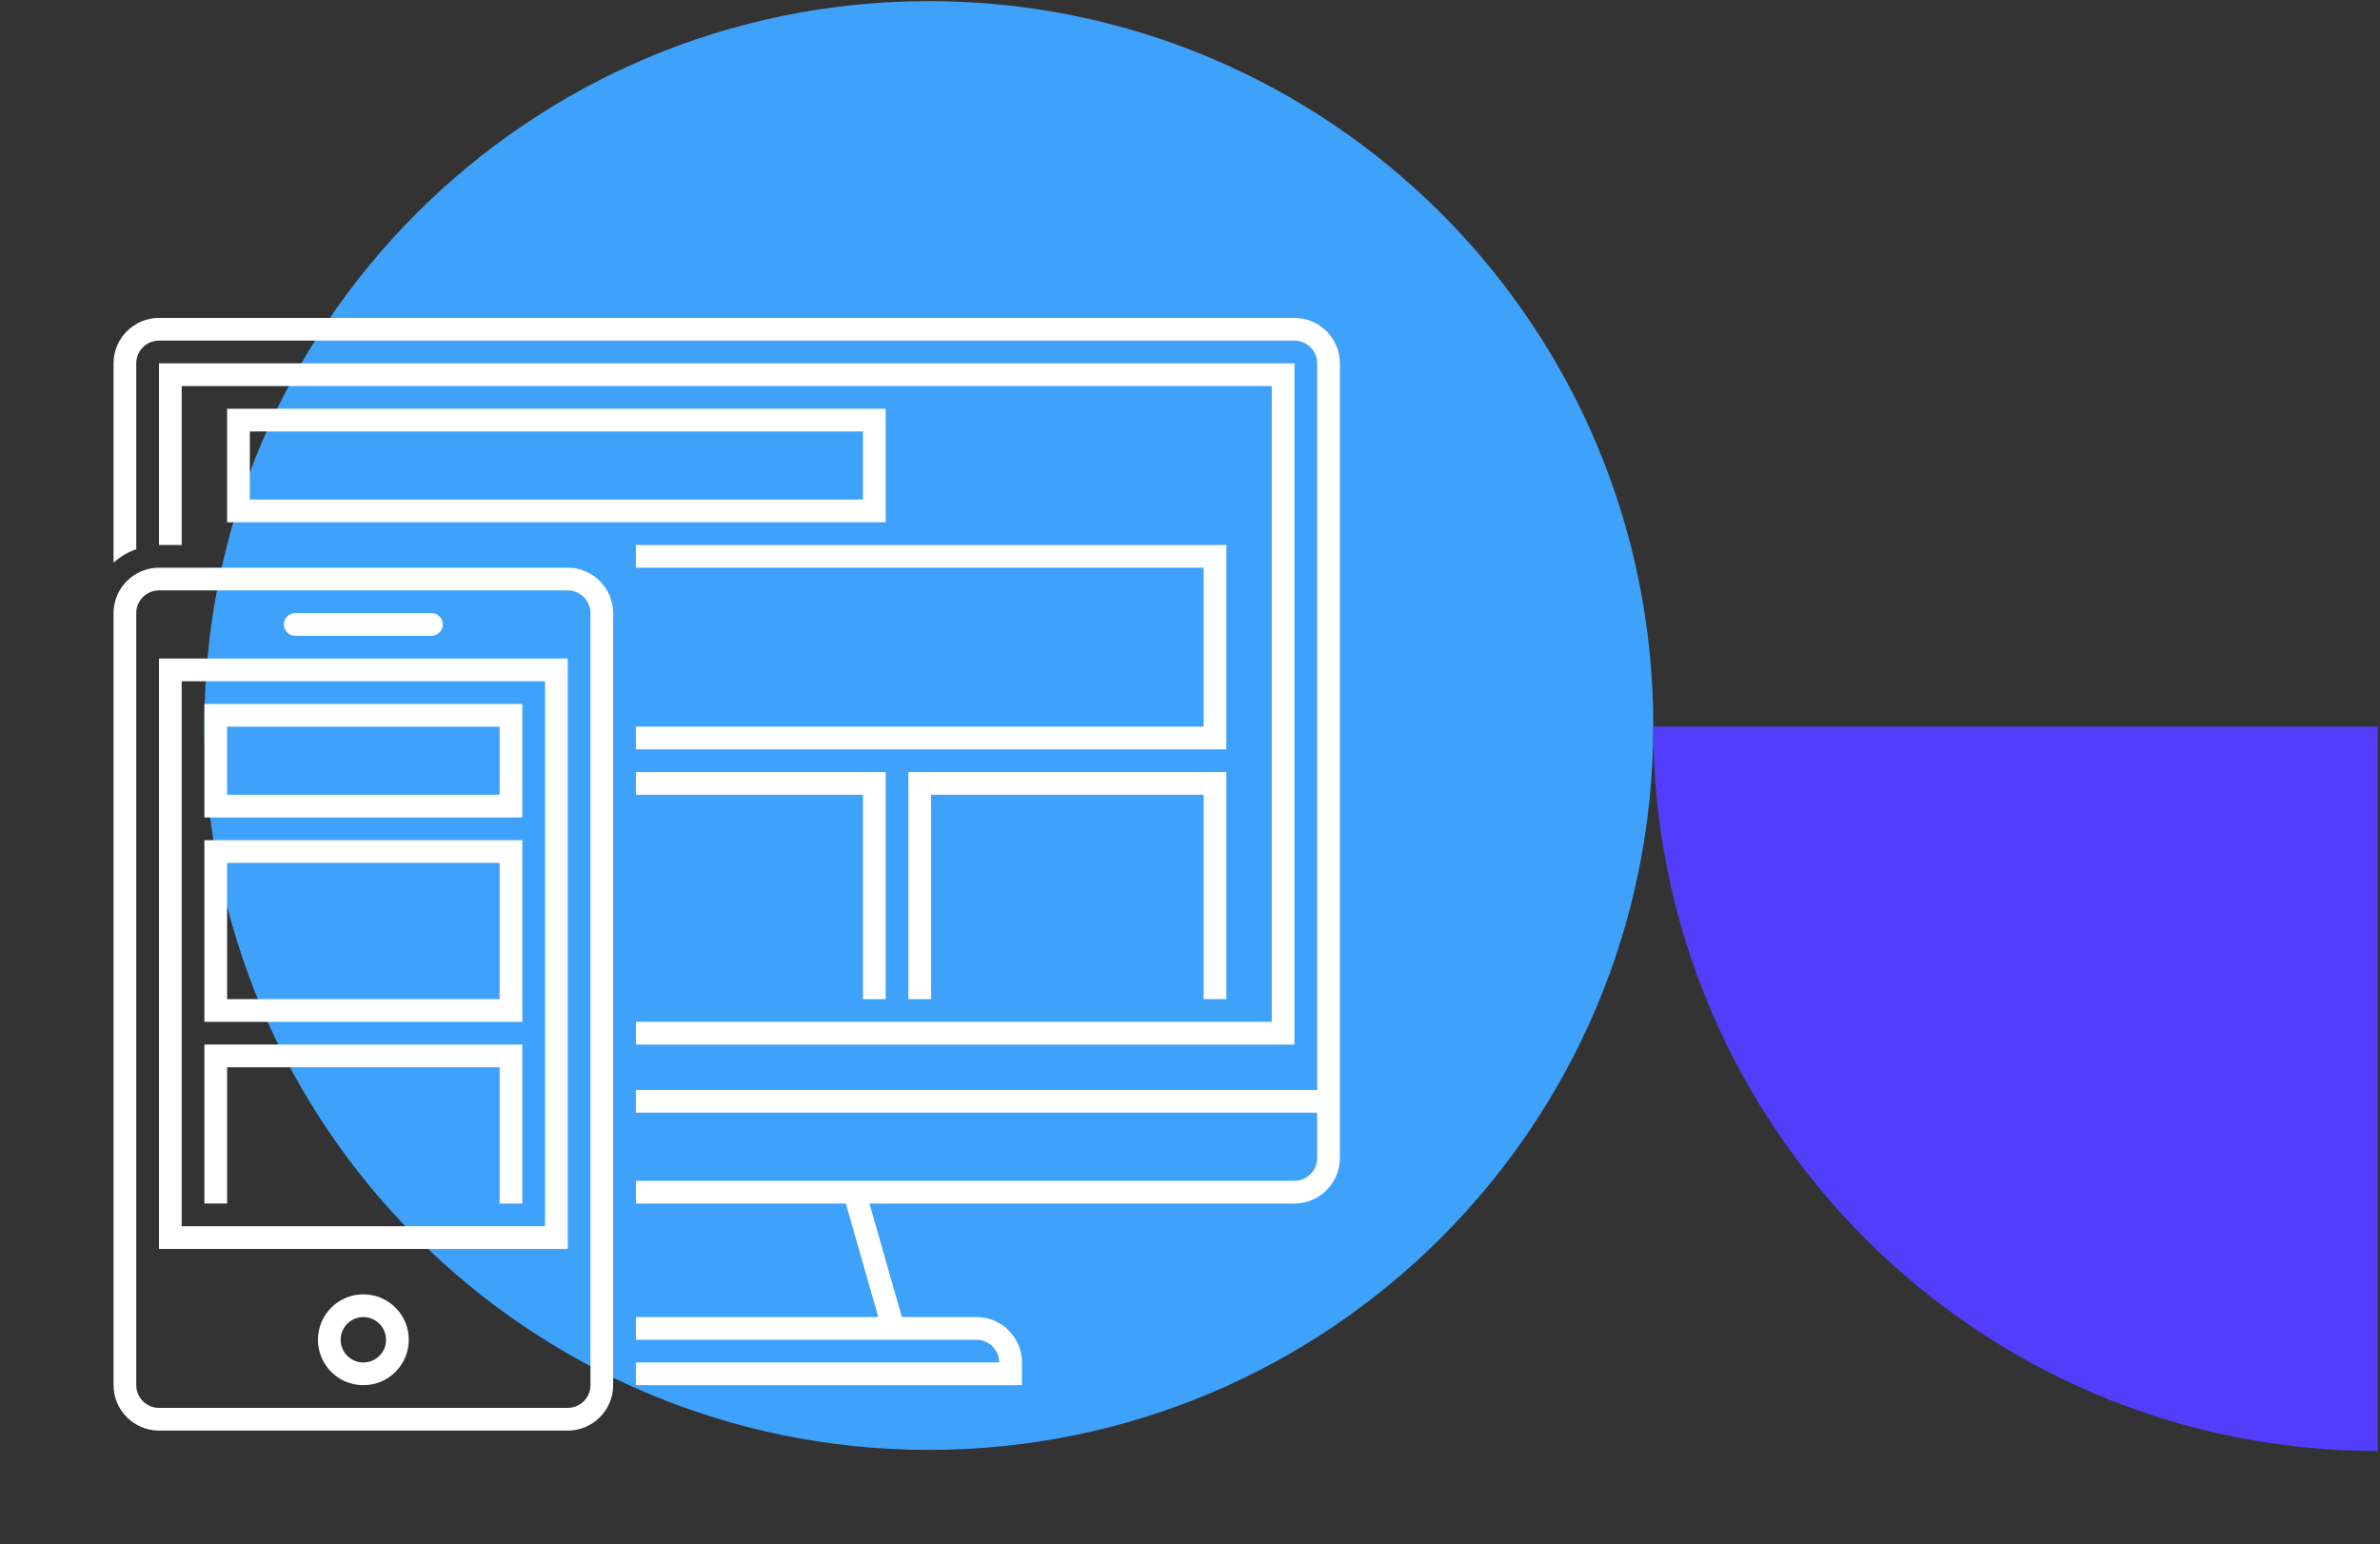
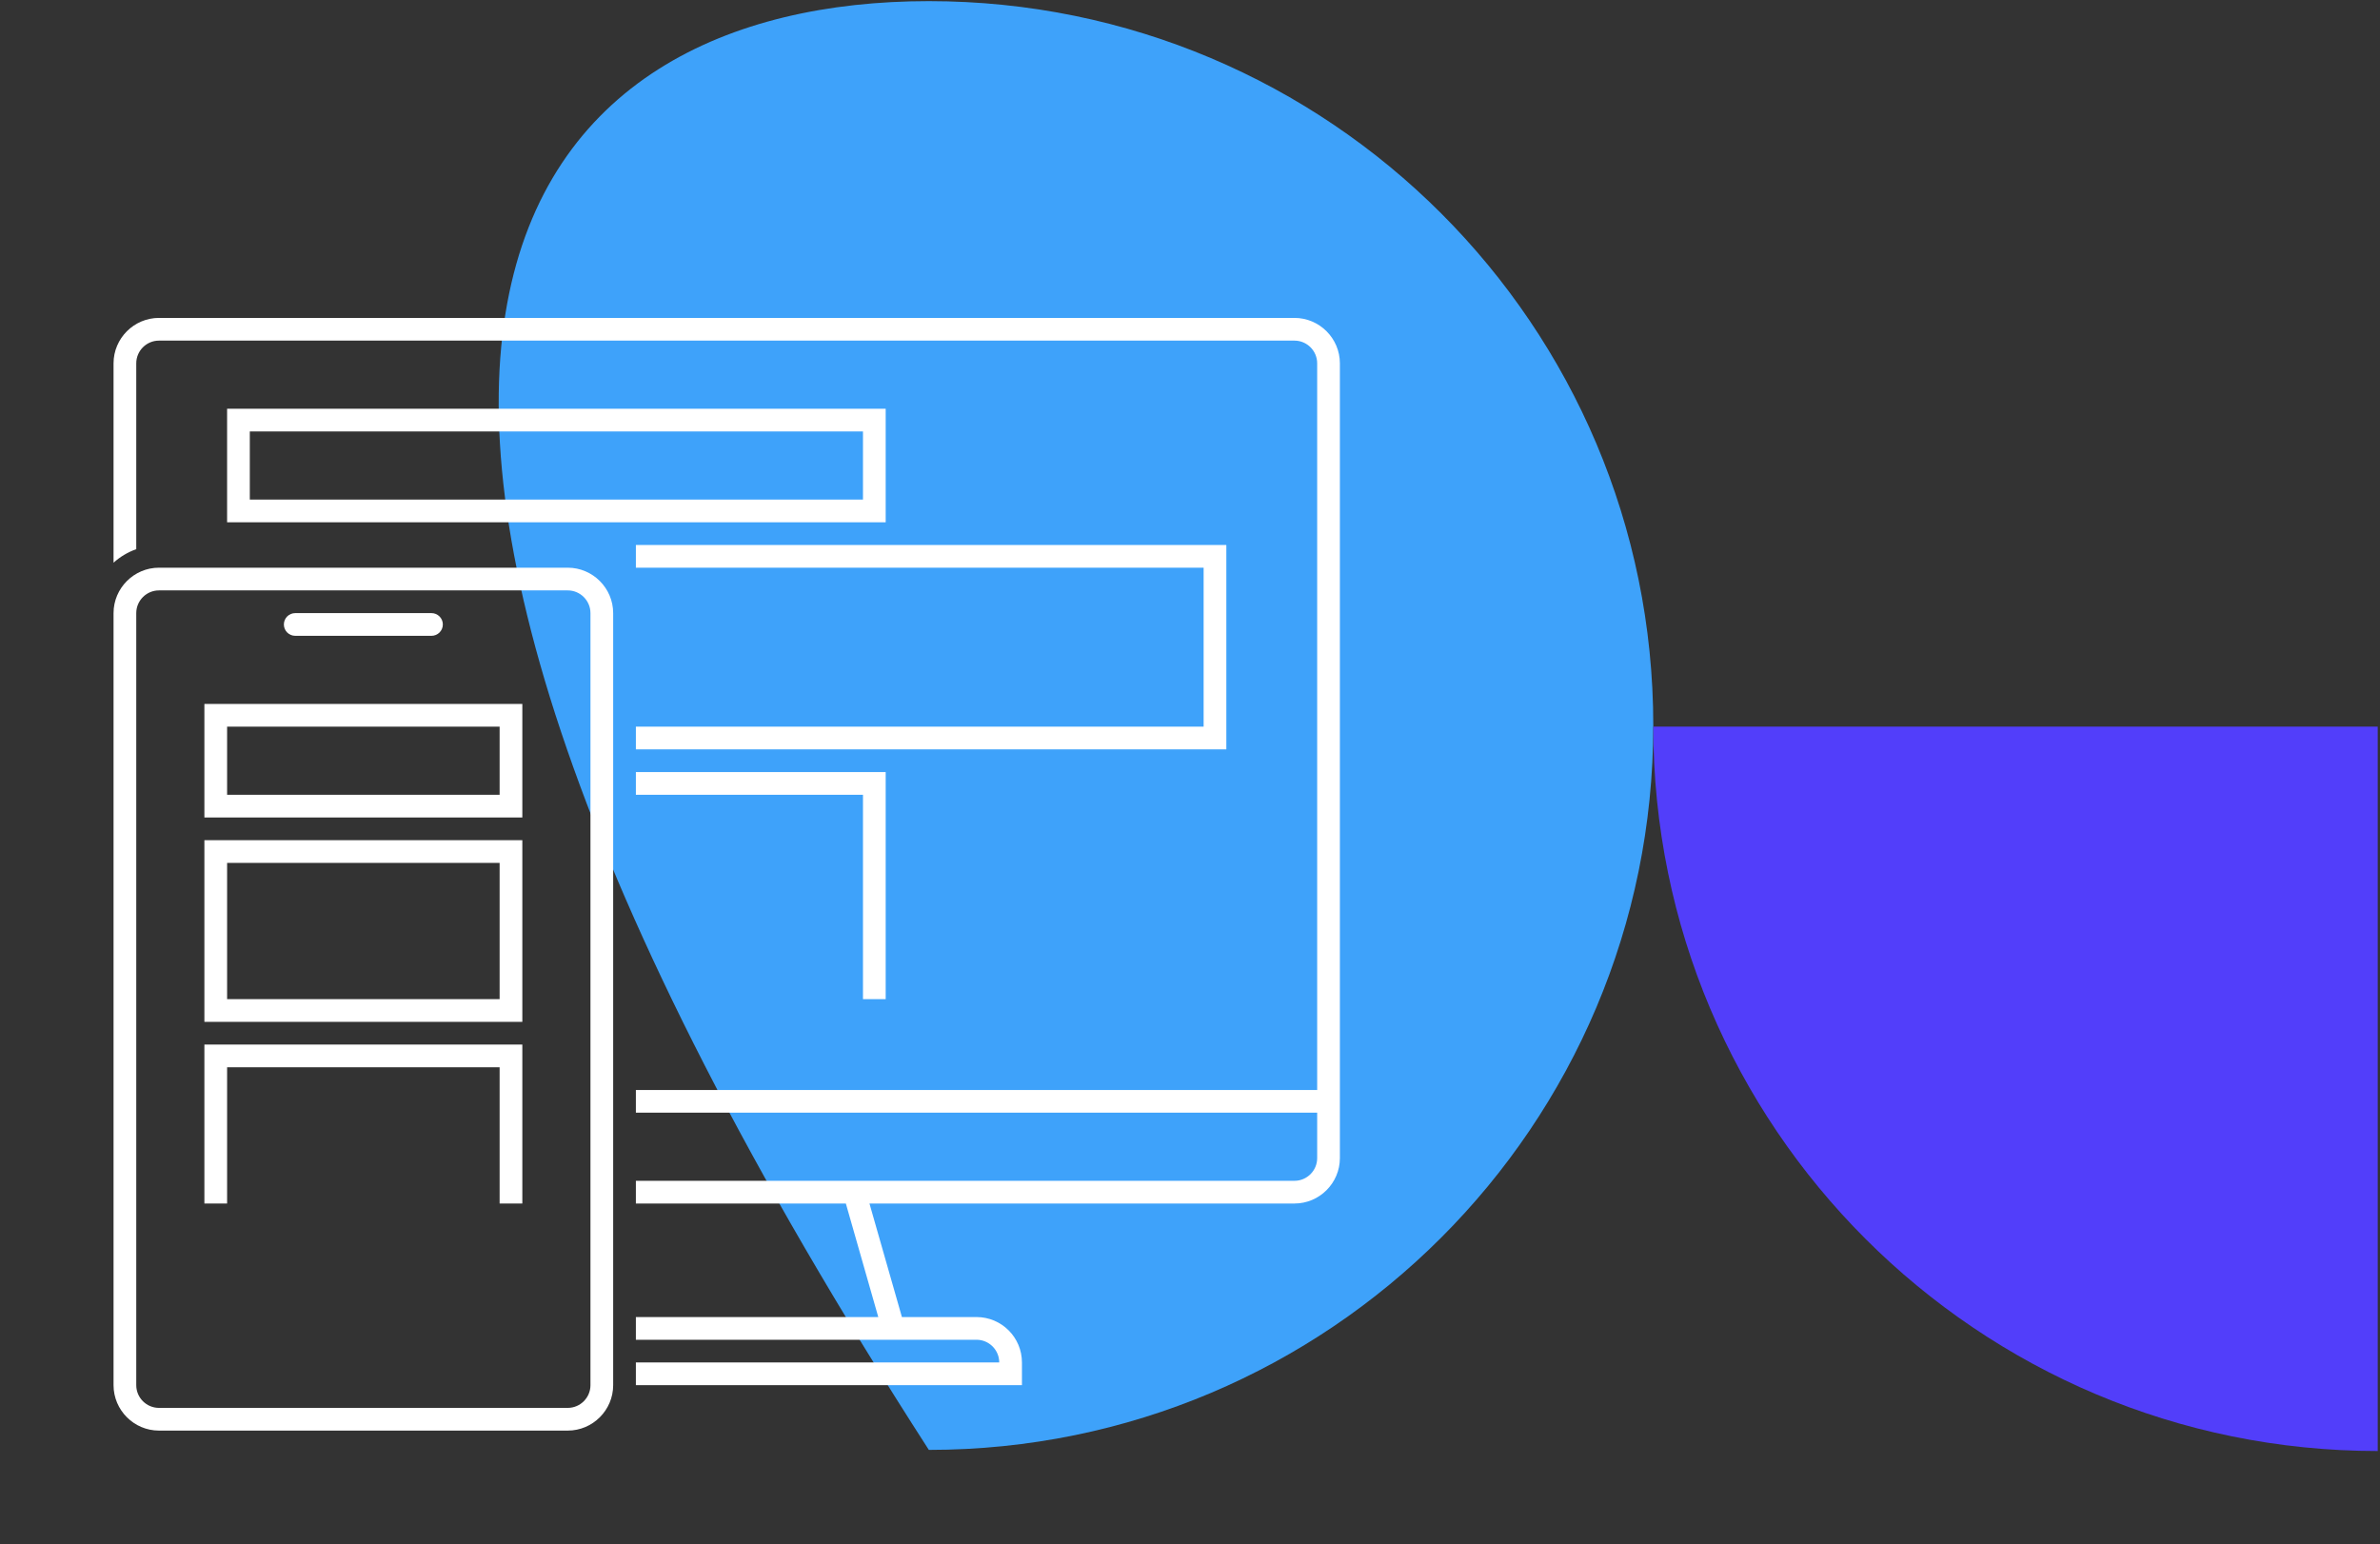
<svg xmlns="http://www.w3.org/2000/svg" width="262" height="170" viewBox="0 0 262 170" fill="none">
  <rect x="0" y="0" width="262" height="170" fill="#333333" stroke="none" />
-   <path d="M182 79.875C182 123.92 146.295 159.625 102.25 159.625C58.205 159.625 22.5 123.92 22.5 79.875C22.5 35.83 58.205 0.125 102.25 0.125C146.295 0.125 182 35.83 182 79.875Z" fill="#3EA2FA" />
+   <path d="M182 79.875C182 123.92 146.295 159.625 102.25 159.625C22.5 35.83 58.205 0.125 102.25 0.125C146.295 0.125 182 35.83 182 79.875Z" fill="#3EA2FA" />
  <path fill-rule="evenodd" clip-rule="evenodd" d="M261.75 159.75C217.705 159.75 182 124.045 182 80L261.75 80L261.75 159.75Z" fill="#523EFA" />
-   <path d="M100 85V110H102.5V87.5H132.5V110H135V85H100Z" fill="white" />
  <path d="M70 85V87.5H95V110H97.5V85H70Z" fill="white" />
  <path d="M25 45V57.5H97.5V45H25ZM95 55H27.5V47.5H95V55Z" fill="white" />
  <path d="M22.5 115V132.5H25V117.5H55V132.5H57.5V115H22.5Z" fill="white" />
  <path d="M22.5 92.5V112.5H57.5V92.5H22.5ZM55 110H25V95H55V110Z" fill="white" />
-   <path d="M17.5 72.5V137.5H62.5V72.5H17.5ZM60 135H20V75H60V135Z" fill="white" />
  <path d="M22.5 77.5V90H57.5V77.5H22.5ZM55 87.5H25V80H55V87.5Z" fill="white" />
  <path d="M47.5 70H32.5C31.81 70 31.25 69.44 31.25 68.75C31.25 68.06 31.81 67.5 32.5 67.5H47.5C48.19 67.5 48.75 68.06 48.75 68.75C48.75 69.44 48.19 70 47.5 70Z" fill="white" />
  <path d="M62.5 62.5H17.5C14.75 62.5 12.5 64.75 12.5 67.5V152.5C12.5 155.25 14.75 157.5 17.5 157.5H62.5C65.25 157.5 67.5 155.25 67.5 152.5V67.5C67.5 64.75 65.25 62.5 62.5 62.5ZM65 152.5C65 153.878 63.877 155 62.5 155H17.5C16.122 155 15 153.878 15 152.5V67.5C15 66.123 16.122 65 17.5 65H62.5C63.877 65 65 66.123 65 67.5V152.5Z" fill="white" />
-   <path d="M40 142.5C37.237 142.5 35 144.737 35 147.5C35 150.262 37.237 152.5 40 152.5C42.763 152.5 45 150.26 45 147.5C45 144.737 42.763 142.5 40 142.5ZM41.767 149.27C41.295 149.743 40.67 150.002 40 150.002C38.62 150.002 37.5 148.88 37.5 147.502C37.5 146.125 38.62 145.002 40 145.002C41.377 145.002 42.5 146.125 42.5 147.505C42.5 148.17 42.24 148.8 41.767 149.27Z" fill="white" />
-   <path d="M70 112.5V115H142.5V40H17.5V60H20V42.5H140V112.5H70Z" fill="white" />
  <path d="M142.5 35H17.5C14.75 35 12.5 37.25 12.5 40V61.95C13.223 61.297 14.068 60.792 15 60.46V40C15 38.623 16.122 37.5 17.5 37.5H142.5C143.878 37.5 145 38.623 145 40V120H70V122.5H145V127.5C145 128.878 143.878 130 142.5 130H70V132.5H93.115L96.685 145H70V147.5H107.5C108.878 147.5 110 148.622 110 150H70V152.5H112.5V150C112.5 147.24 110.26 145 107.5 145H99.287L95.713 132.5H142.5C145.25 132.5 147.5 130.25 147.5 127.5V40C147.5 37.25 145.25 35 142.5 35Z" fill="white" />
  <path d="M70 60V62.5H132.5V80H70V82.5H135V60H70Z" fill="white" />
</svg>